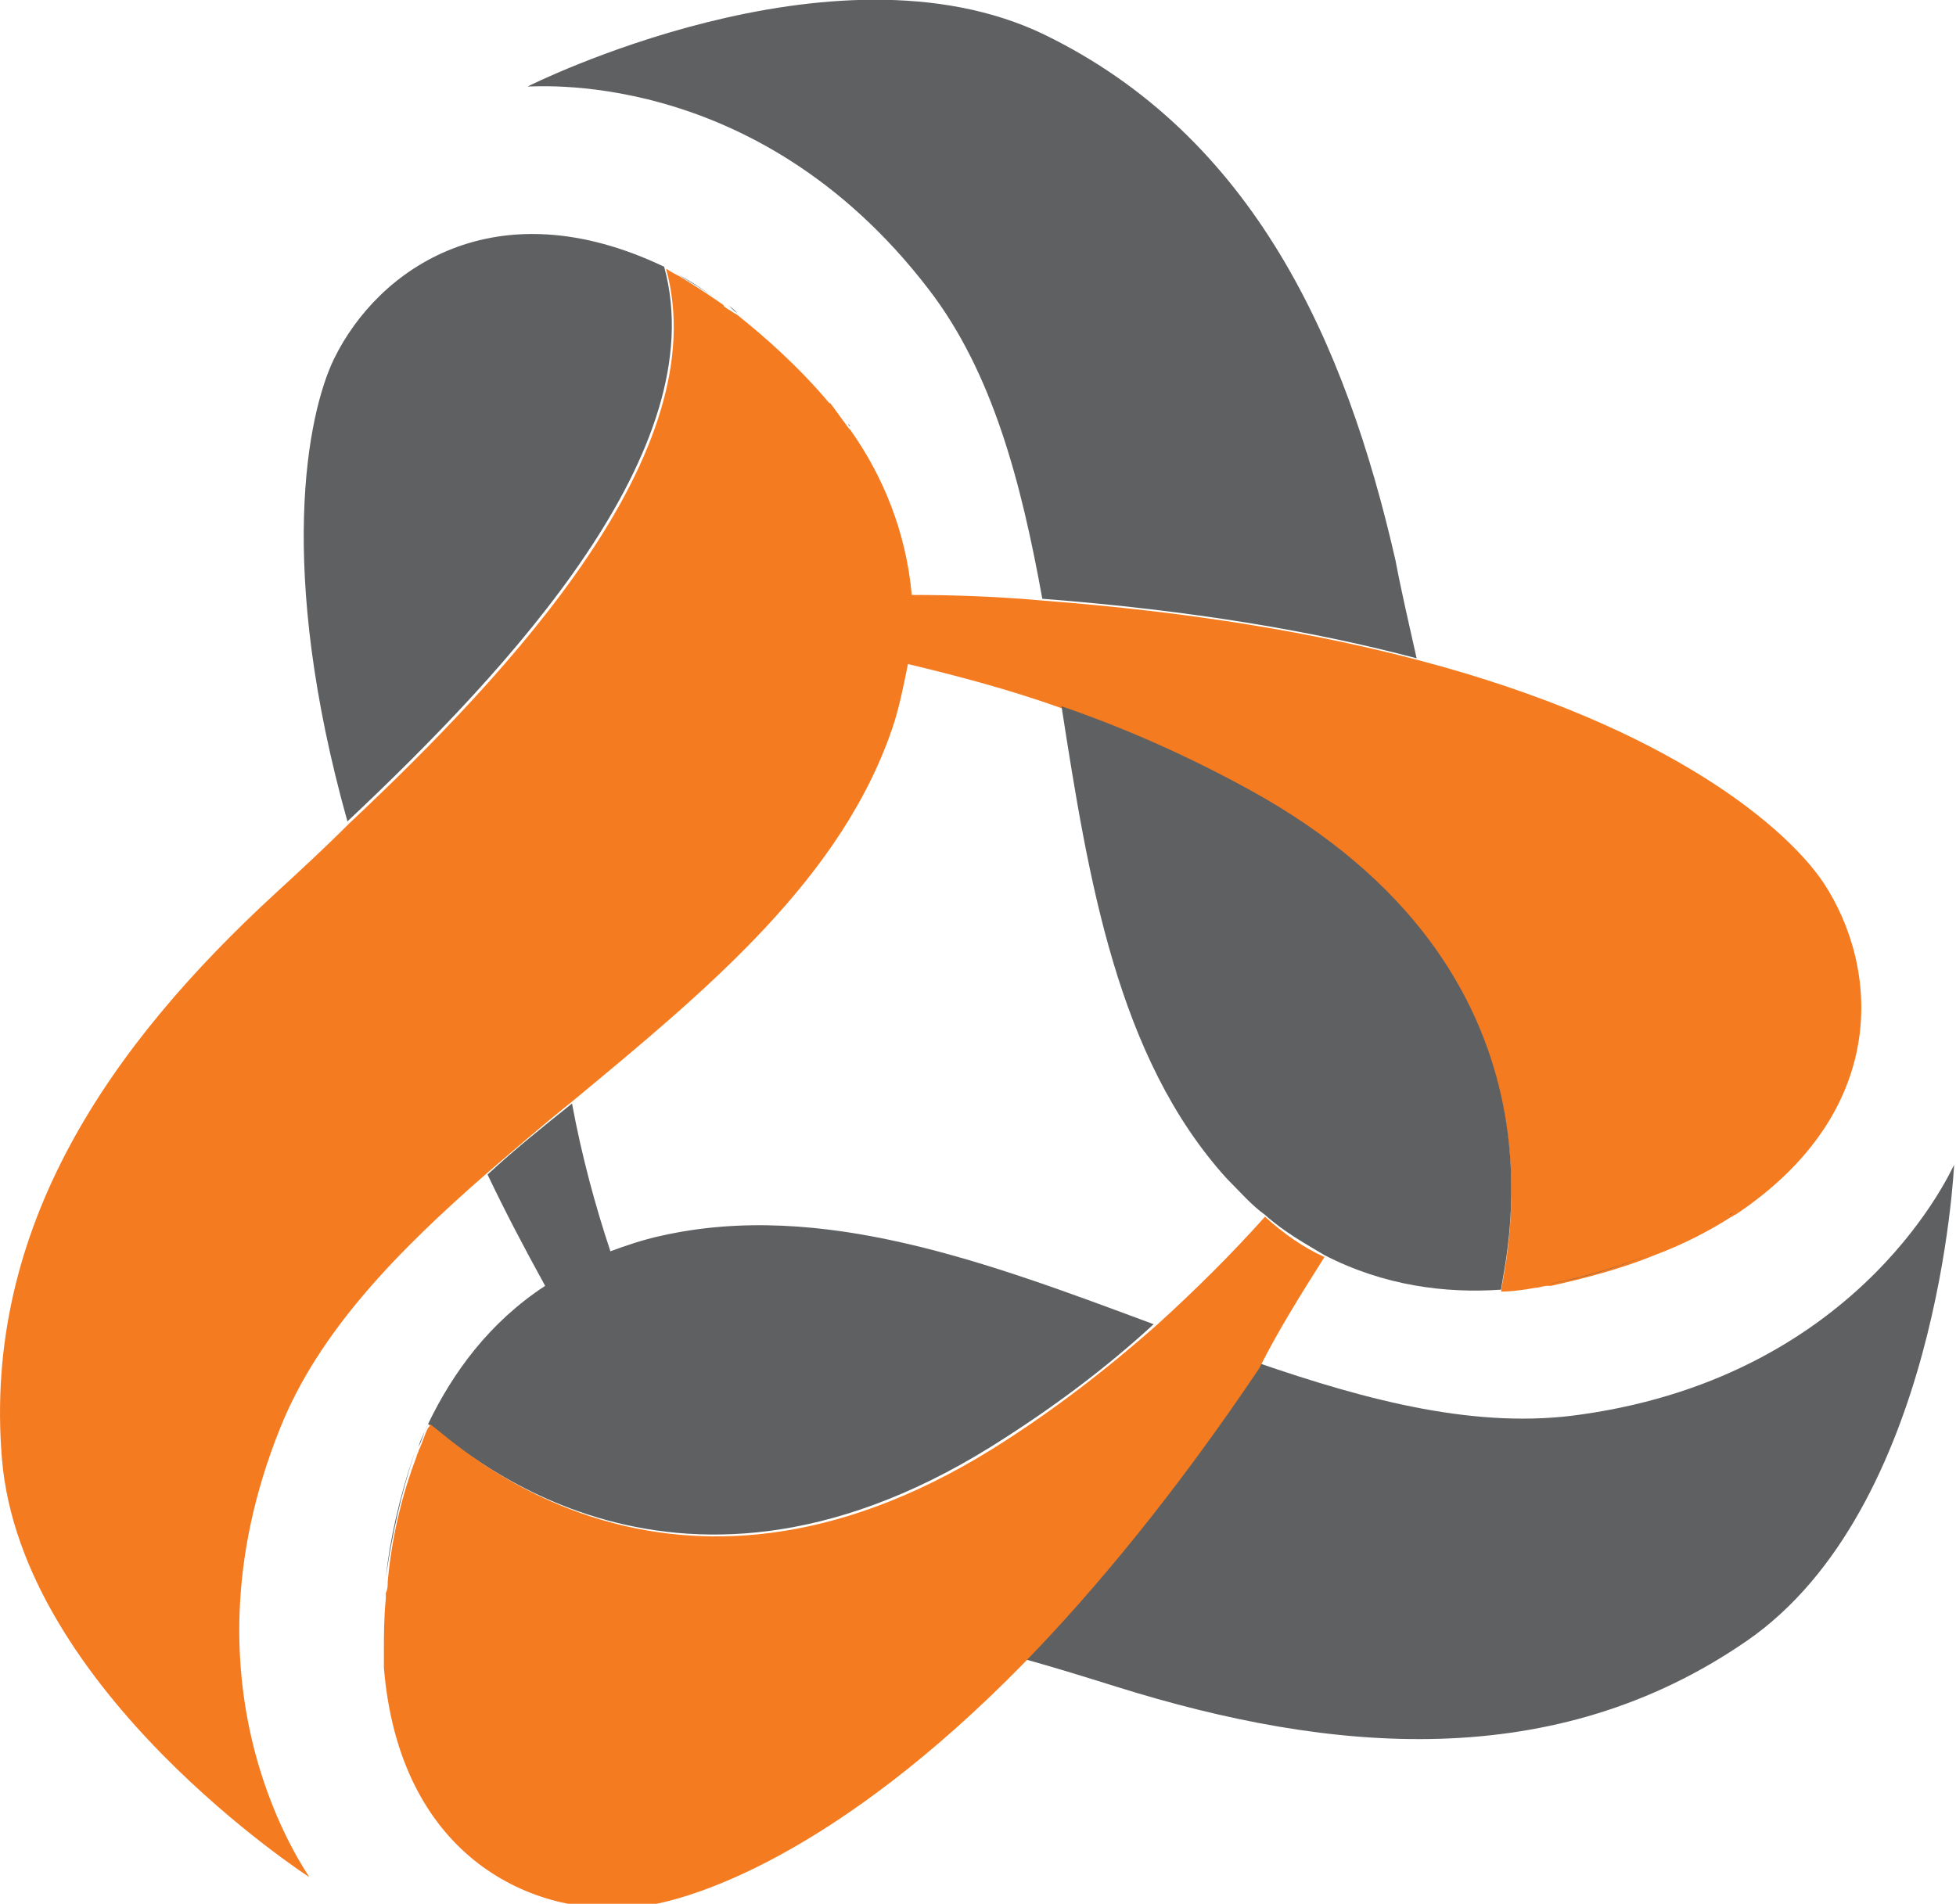
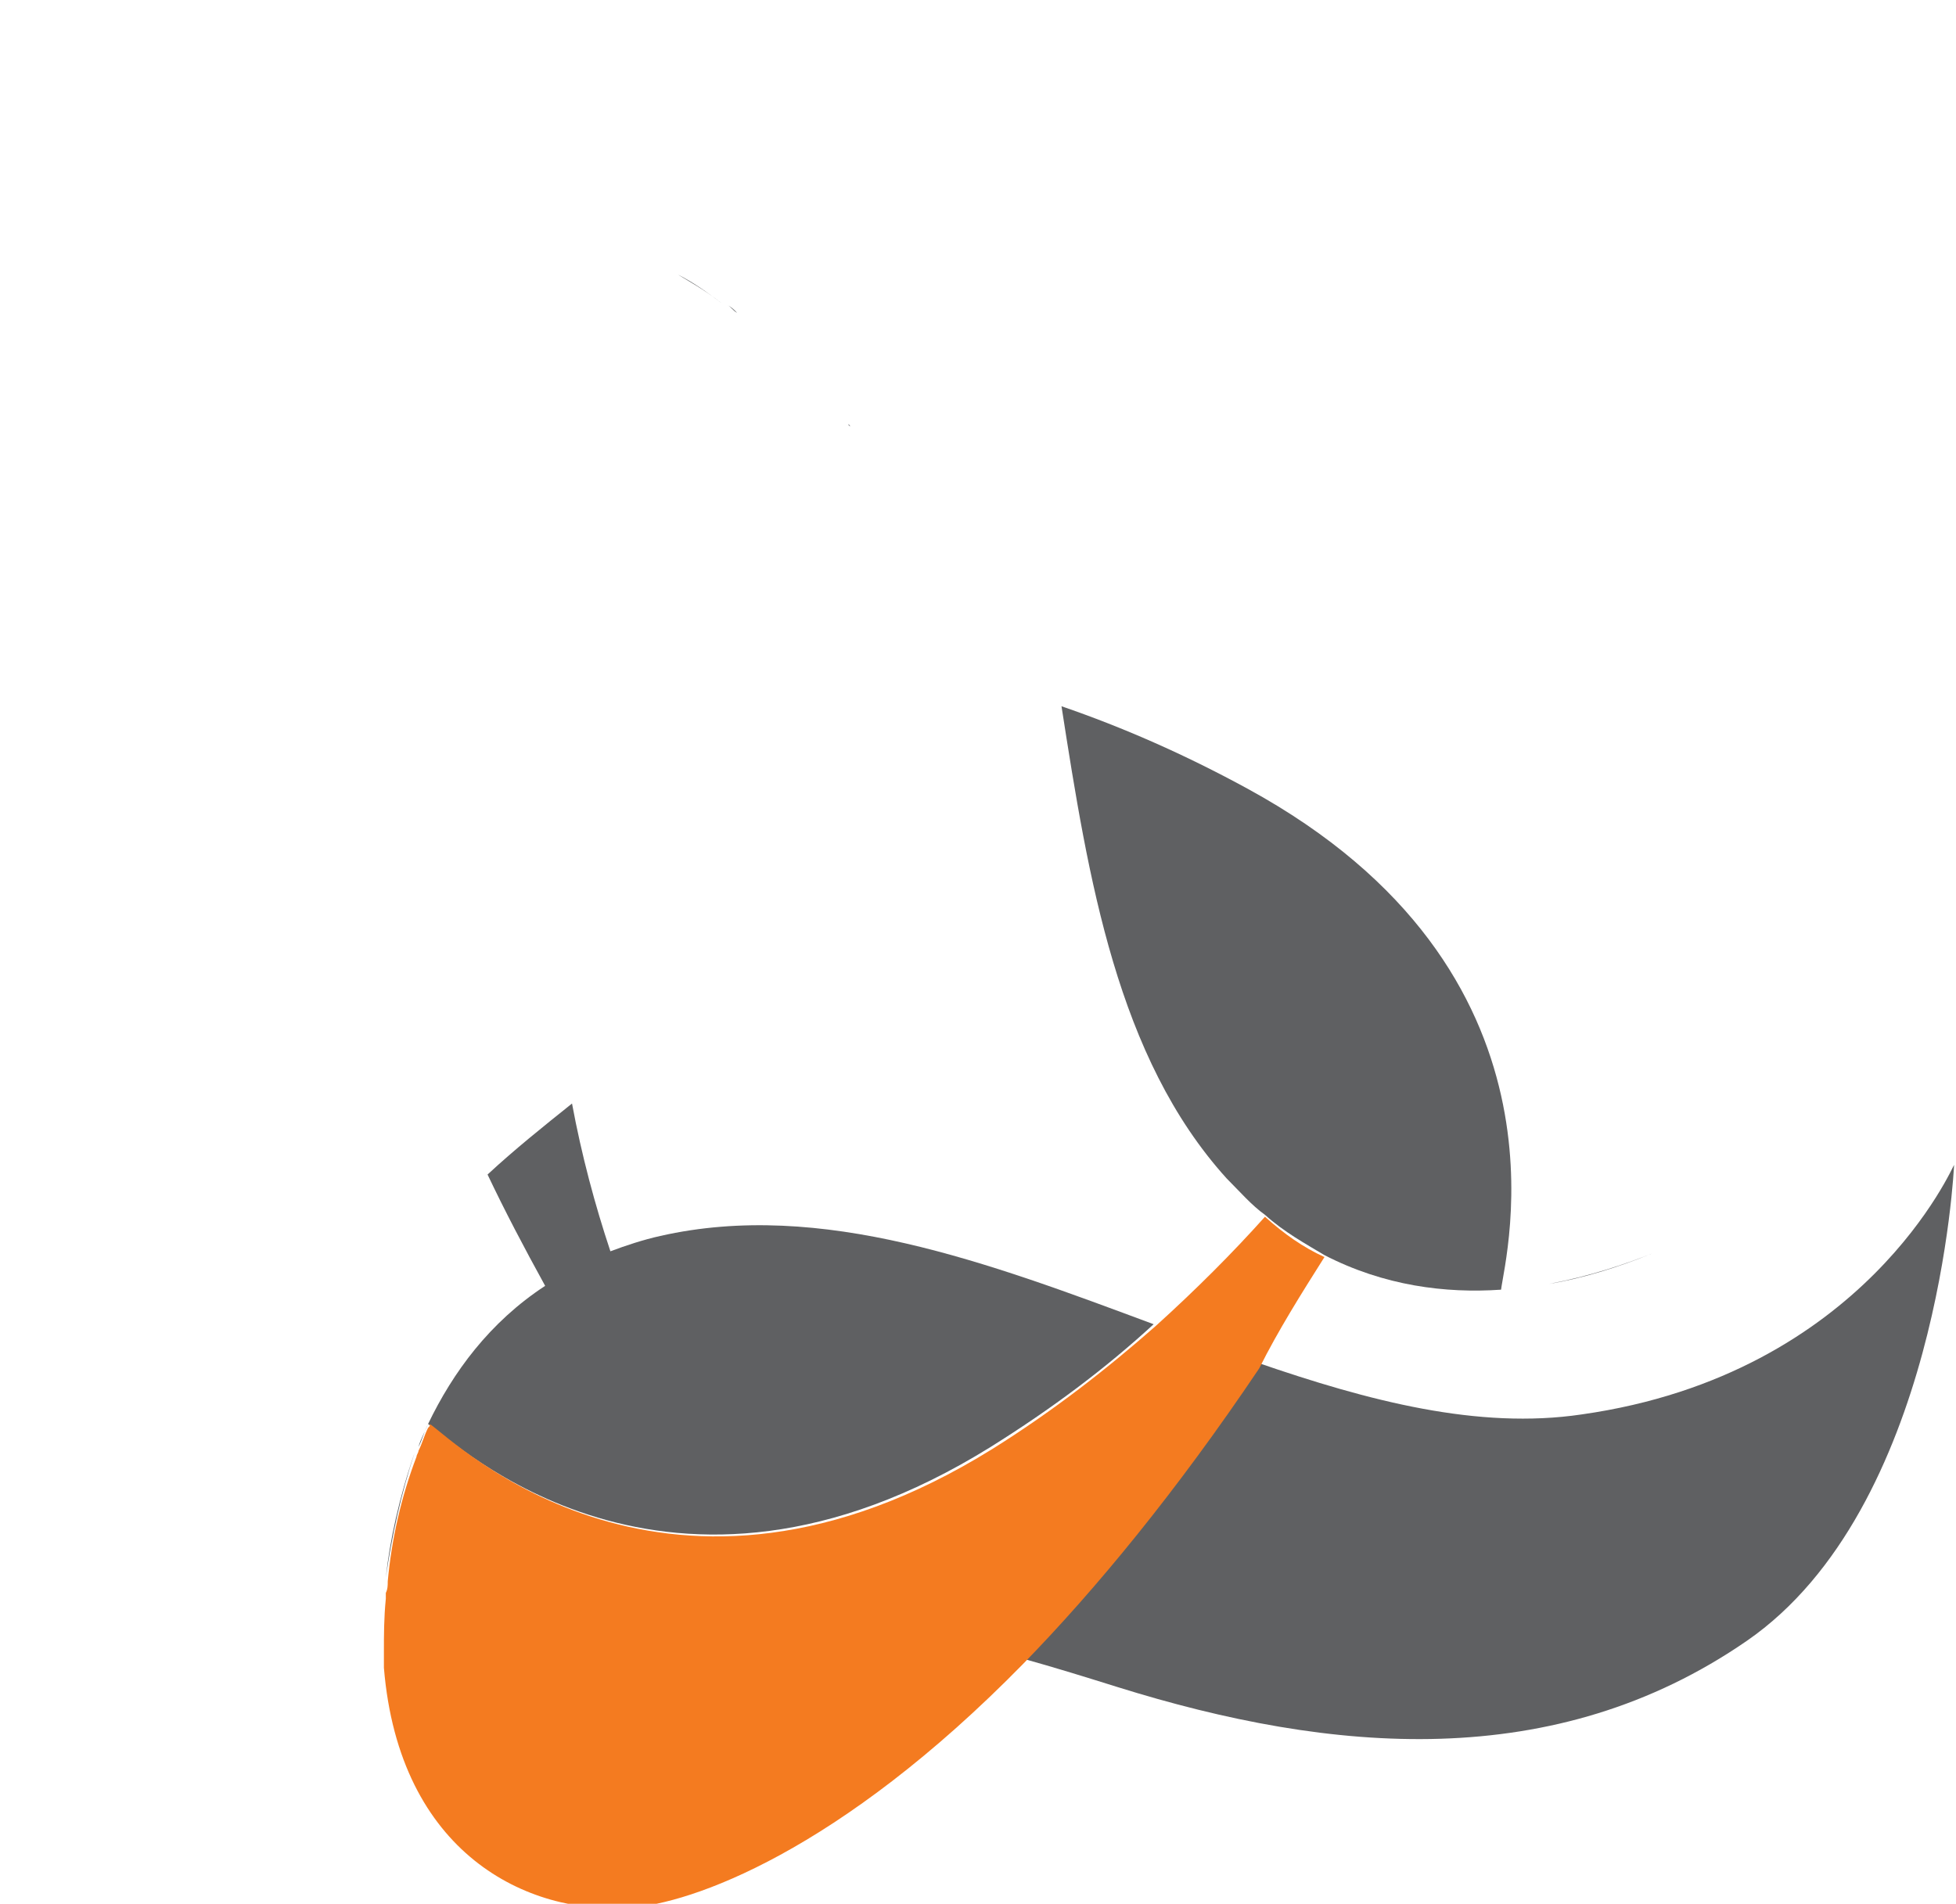
<svg xmlns="http://www.w3.org/2000/svg" version="1.1" id="Calque_1" x="0px" y="0px" viewBox="0 0 101.9 99.2" style="enable-background:new 0 0 101.9 99.2;" xml:space="preserve">
  <style type="text/css">
	.st0{fill:#5F6062;}
	.st1{fill:#F47B20;}
</style>
  <path class="st0" d="M37.9,15.9c0.2,0.1,0.3,0.2,0.5,0.4C38.2,16.2,38.1,16,37.9,15.9" />
  <path class="st0" d="M43.2,20.8c0.1,0.1,0.1,0.2,0.2,0.2C43.3,21,43.3,20.9,43.2,20.8" />
-   <path class="st0" d="M34.6,13.9L34.6,13.9c-8.8-4.2-14.9,0.1-17.2,4.8c-1.4,2.9-3,10.9,0.7,24.1C26.6,34.8,37.2,23.4,34.6,13.9" />
  <path class="st0" d="M44.3,22.2c0,0-0.1-0.1-0.1-0.1C44.2,22.2,44.3,22.2,44.3,22.2L44.3,22.2z" />
  <path class="st0" d="M35.3,14.3c0.5,0.3,1.4,0.8,2.3,1.5C36.8,15.2,36.1,14.7,35.3,14.3" />
-   <path class="st1" d="M46.6,37.6c0.3-1,0.5-2,0.7-3c2.5,0.6,5.2,1.3,8,2.3c3.2,1.1,6.4,2.5,9.7,4.3c17.4,9.6,13.4,24.4,13.2,26.1v0  c0.6,0,1.2-0.1,1.8-0.2c0.2,0,0.4-0.1,0.6-0.1c0.1,0,0.1,0,0.2,0c1.8-0.4,3.7-0.9,5.4-1.6c1.6-0.6,2.9-1.3,4-2  c0.1,0,0.1-0.1,0.2-0.1l0,0c8.1-5.4,7.5-12.9,4.6-17.3c-1.8-2.7-7.8-8.1-21.1-11.6c-5.3-1.4-11.7-2.5-19.5-3.1  c-2.2-0.2-4.5-0.3-6.9-0.3c-0.3-3.3-1.5-6.2-3.2-8.6c0,0-0.1-0.1-0.1-0.1c-0.3-0.4-0.5-0.7-0.8-1.1c-0.1-0.1-0.1-0.2-0.2-0.2  c-1.6-1.9-3.3-3.4-4.8-4.6c-0.2-0.1-0.3-0.2-0.5-0.3c-0.1-0.1-0.2-0.1-0.2-0.2c-1-0.7-1.8-1.2-2.3-1.5c-0.4-0.2-0.7-0.4-0.7-0.4  c2.6,9.5-8,20.9-16.5,28.9c-1.3,1.3-2.6,2.5-3.8,3.6C5.8,54.4-0.9,63.9,0.1,76c1,12.1,16,21.8,16,21.8c0.1,0-7.1-9.5-1.5-23.4  c2-5,6.1-9.2,10.8-13.3c1.4-1.2,2.9-2.5,4.4-3.7C36.8,51.6,44,45.7,46.6,37.6" />
  <path class="st0" d="M82.4,73.7C77,74.5,71.3,73,65.5,71c-4.3,6.5-8.4,11.5-12.3,15.4c1.8,0.5,3.4,1,5,1.5  C69.4,91.4,81,92.4,91,85.5c10-6.9,10.8-24.8,10.8-24.8C101.8,60.6,97.2,71.6,82.4,73.7" />
  <path class="st0" d="M21.8,75.4c0.2-0.4,0.3-0.8,0.5-1.2C22.1,74.7,21.9,75,21.8,75.4" />
  <path class="st0" d="M20.1,82.2c0.3-2.1,0.8-4.4,1.5-6.5C20.8,78,20.3,80.3,20.1,82.2" />
-   <path class="st0" d="M20,83.1c0-0.1,0-0.2,0-0.3C20,82.9,20,83,20,83.1" />
  <path class="st0" d="M19.9,86.6c0-0.2,0-0.5,0-0.8C19.9,86.4,19.9,86.6,19.9,86.6" />
  <path class="st0" d="M51.6,75.4c3.2-2,6-4.1,8.5-6.4c-8.6-3.2-17.3-6.5-25.7-4.6c-0.9,0.2-1.8,0.5-2.6,0.8c-0.8-2.4-1.5-5-2-7.7  c-1.5,1.2-3,2.4-4.4,3.7c0.9,1.9,1.9,3.8,3,5.8c-2.9,1.9-4.8,4.5-6.1,7.2C23.7,75.1,34.7,85.9,51.6,75.4" />
  <path class="st1" d="M69,65.5c-1.1-0.5-2.1-1.2-3.1-2.1c-1.7,1.9-3.6,3.8-5.7,5.7c-2.5,2.2-5.3,4.4-8.5,6.4  c-16.9,10.5-27.9-0.3-29.3-1.3c0,0,0,0,0,0c0,0.1,0,0.1-0.1,0.2c-0.2,0.4-0.3,0.8-0.5,1.2c0,0.1-0.1,0.2-0.1,0.3  c-0.8,2.1-1.3,4.3-1.5,6.5c0,0.2,0,0.4-0.1,0.6c0,0.1,0,0.2,0,0.3c-0.1,1-0.1,1.9-0.1,2.8c0,0.3,0,0.5,0,0.8l0,0  c0.8,9.7,7.5,12.9,12.8,12.5c3.2-0.2,10.9-2.9,20.5-12.7c3.8-3.9,8-9,12.3-15.4C66.6,69.3,67.8,67.4,69,65.5" />
  <path class="st0" d="M65,41.1c-3.3-1.8-6.5-3.2-9.7-4.3c1.4,9,2.9,18.3,8.6,24.6c0.7,0.7,1.3,1.4,2,1.9c1,0.9,2.1,1.5,3.1,2.1  c3.1,1.6,6.3,2,9.2,1.8C78.4,65.5,82.4,50.6,65,41.1" />
  <path class="st0" d="M86.1,65.3c-1.7,0.7-3.6,1.3-5.4,1.6C82.8,66.5,84.6,65.9,86.1,65.3" />
  <path class="st0" d="M80.5,66.9C80.4,67,80.2,67,80,67C80.2,67,80.4,67,80.5,66.9" />
-   <path class="st0" d="M72.7,29.2C70.1,17.8,65.3,7.1,54.4,1.8C43.4-3.5,27.5,4.5,27.5,4.5c-0.1,0.1,11.8-1.3,20.9,10.6  c3.3,4.3,4.8,10,5.9,16.1c7.8,0.6,14.2,1.7,19.5,3.1C73.4,32.5,73,30.8,72.7,29.2" />
-   <path class="st0" d="M90.3,63.2c-0.1,0-0.1,0.1-0.2,0.1C90.2,63.2,90.3,63.2,90.3,63.2" />
</svg>